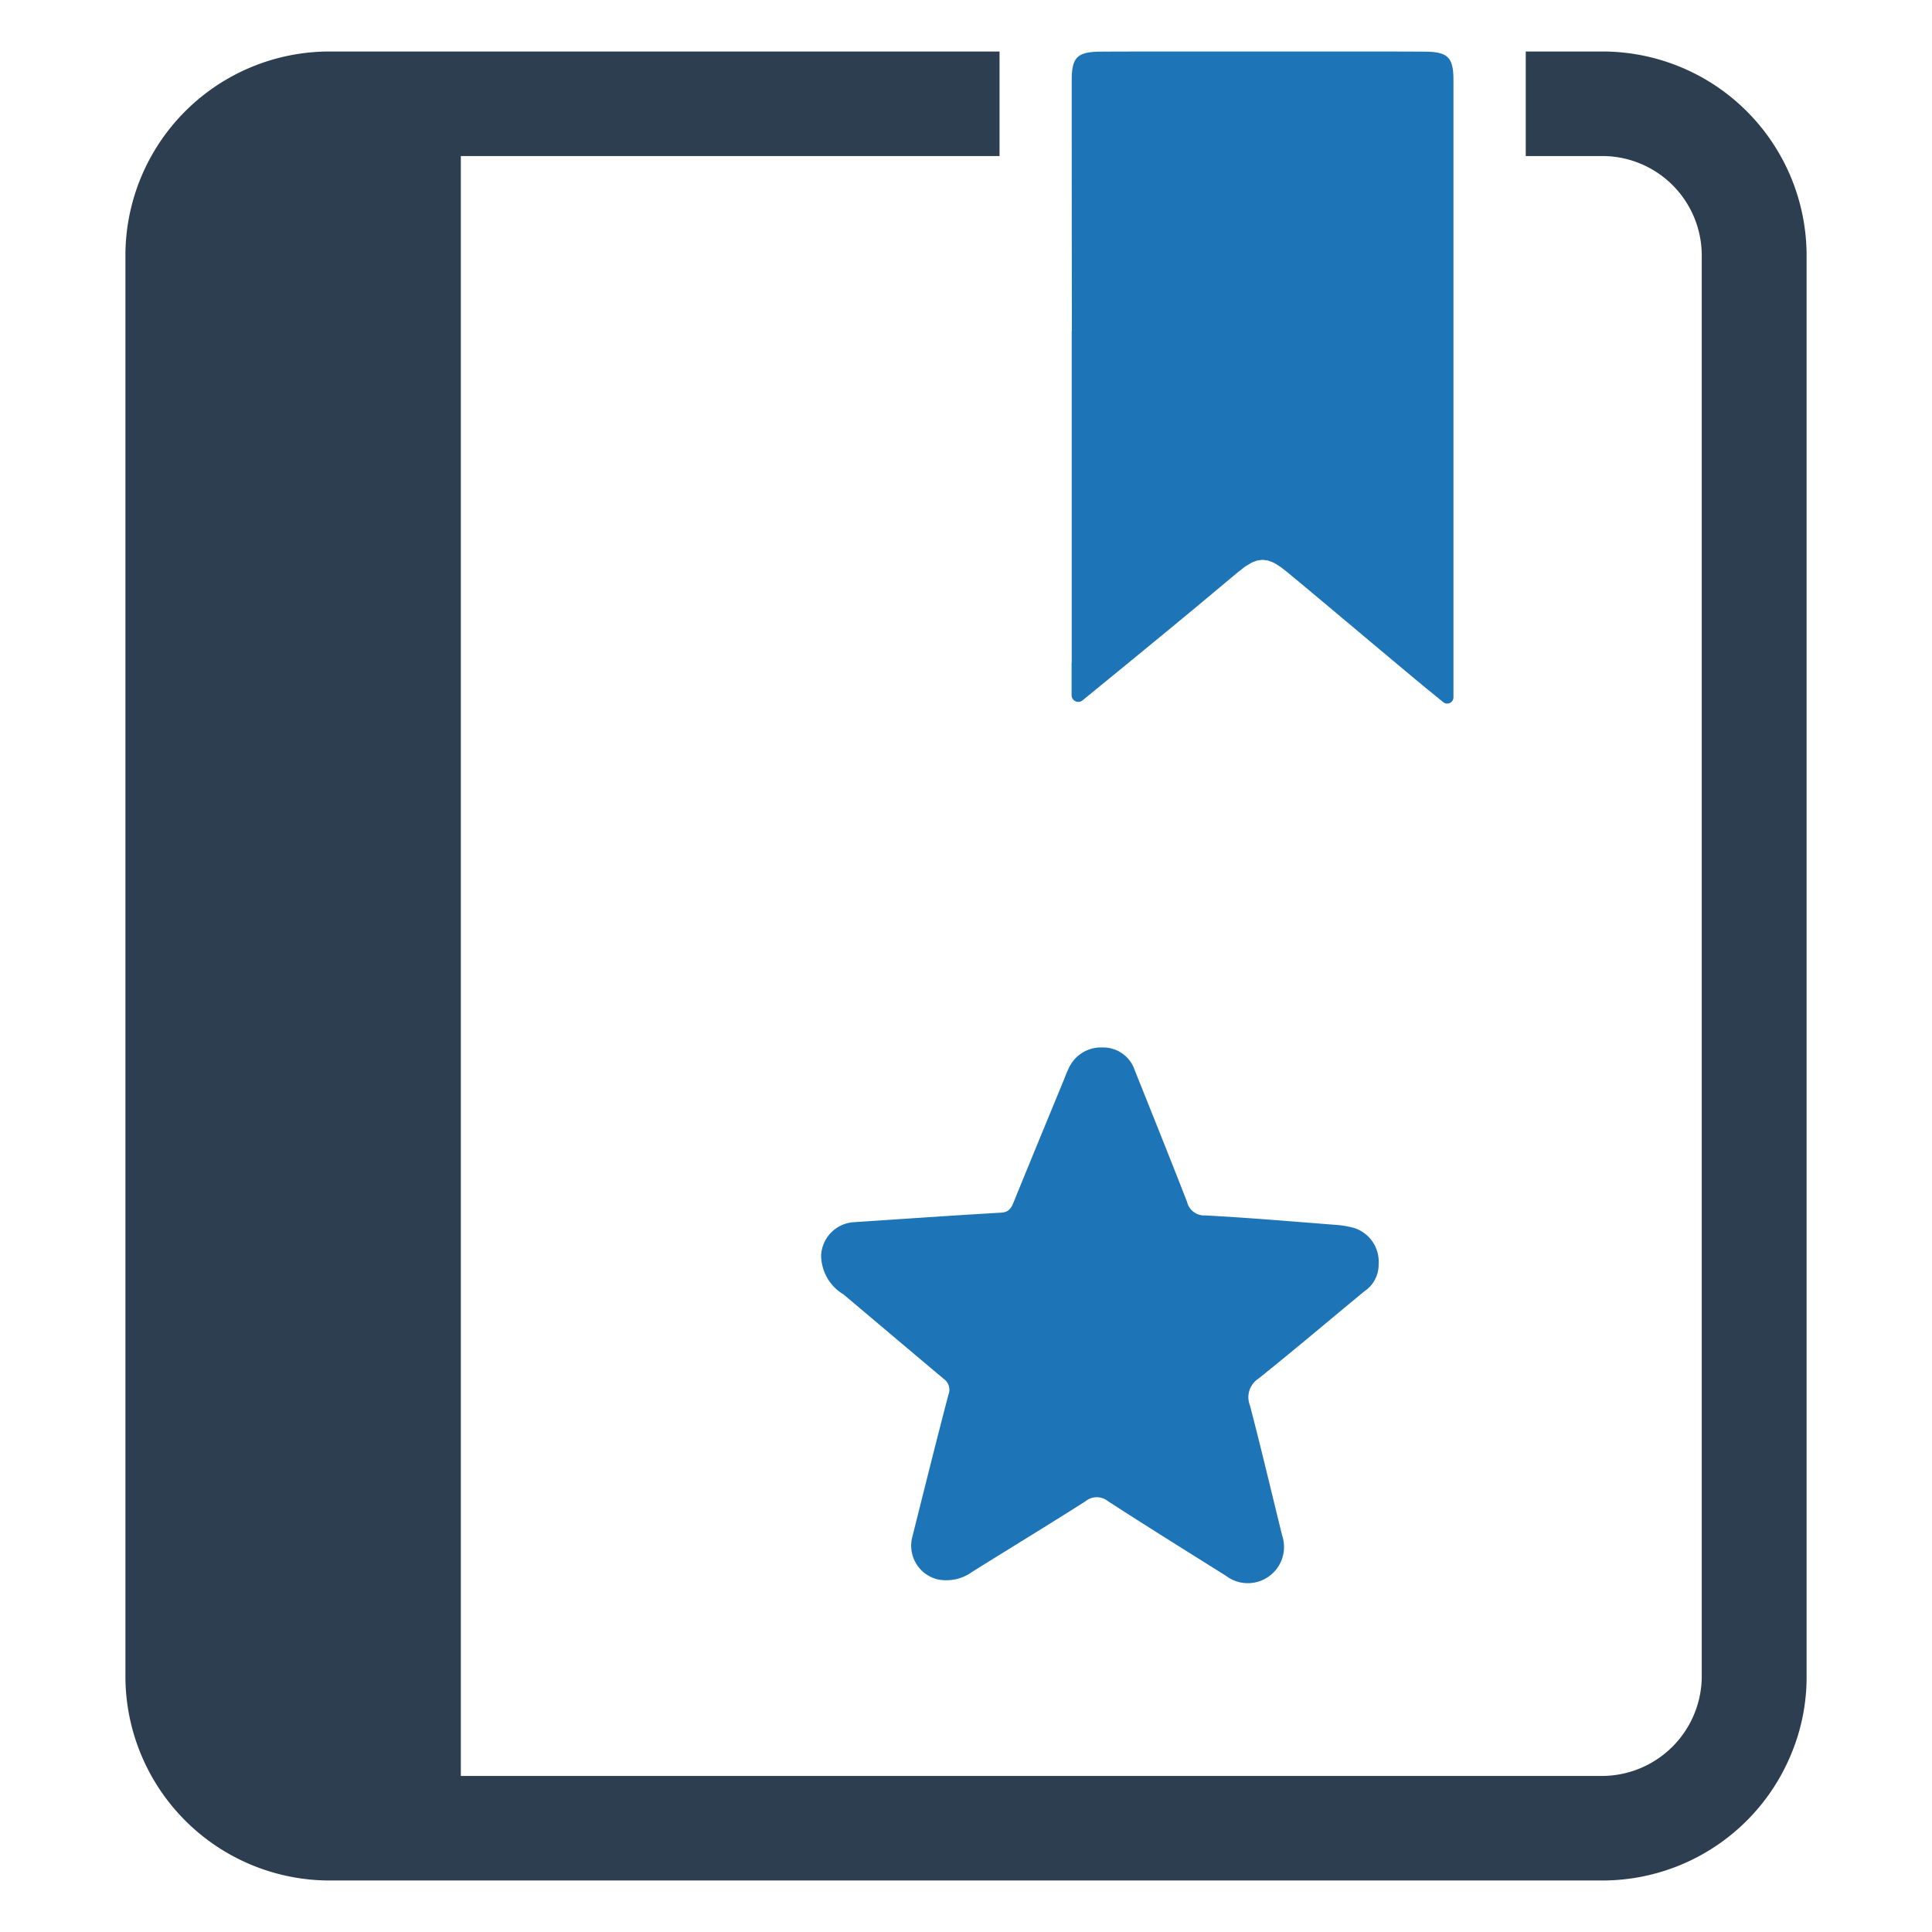
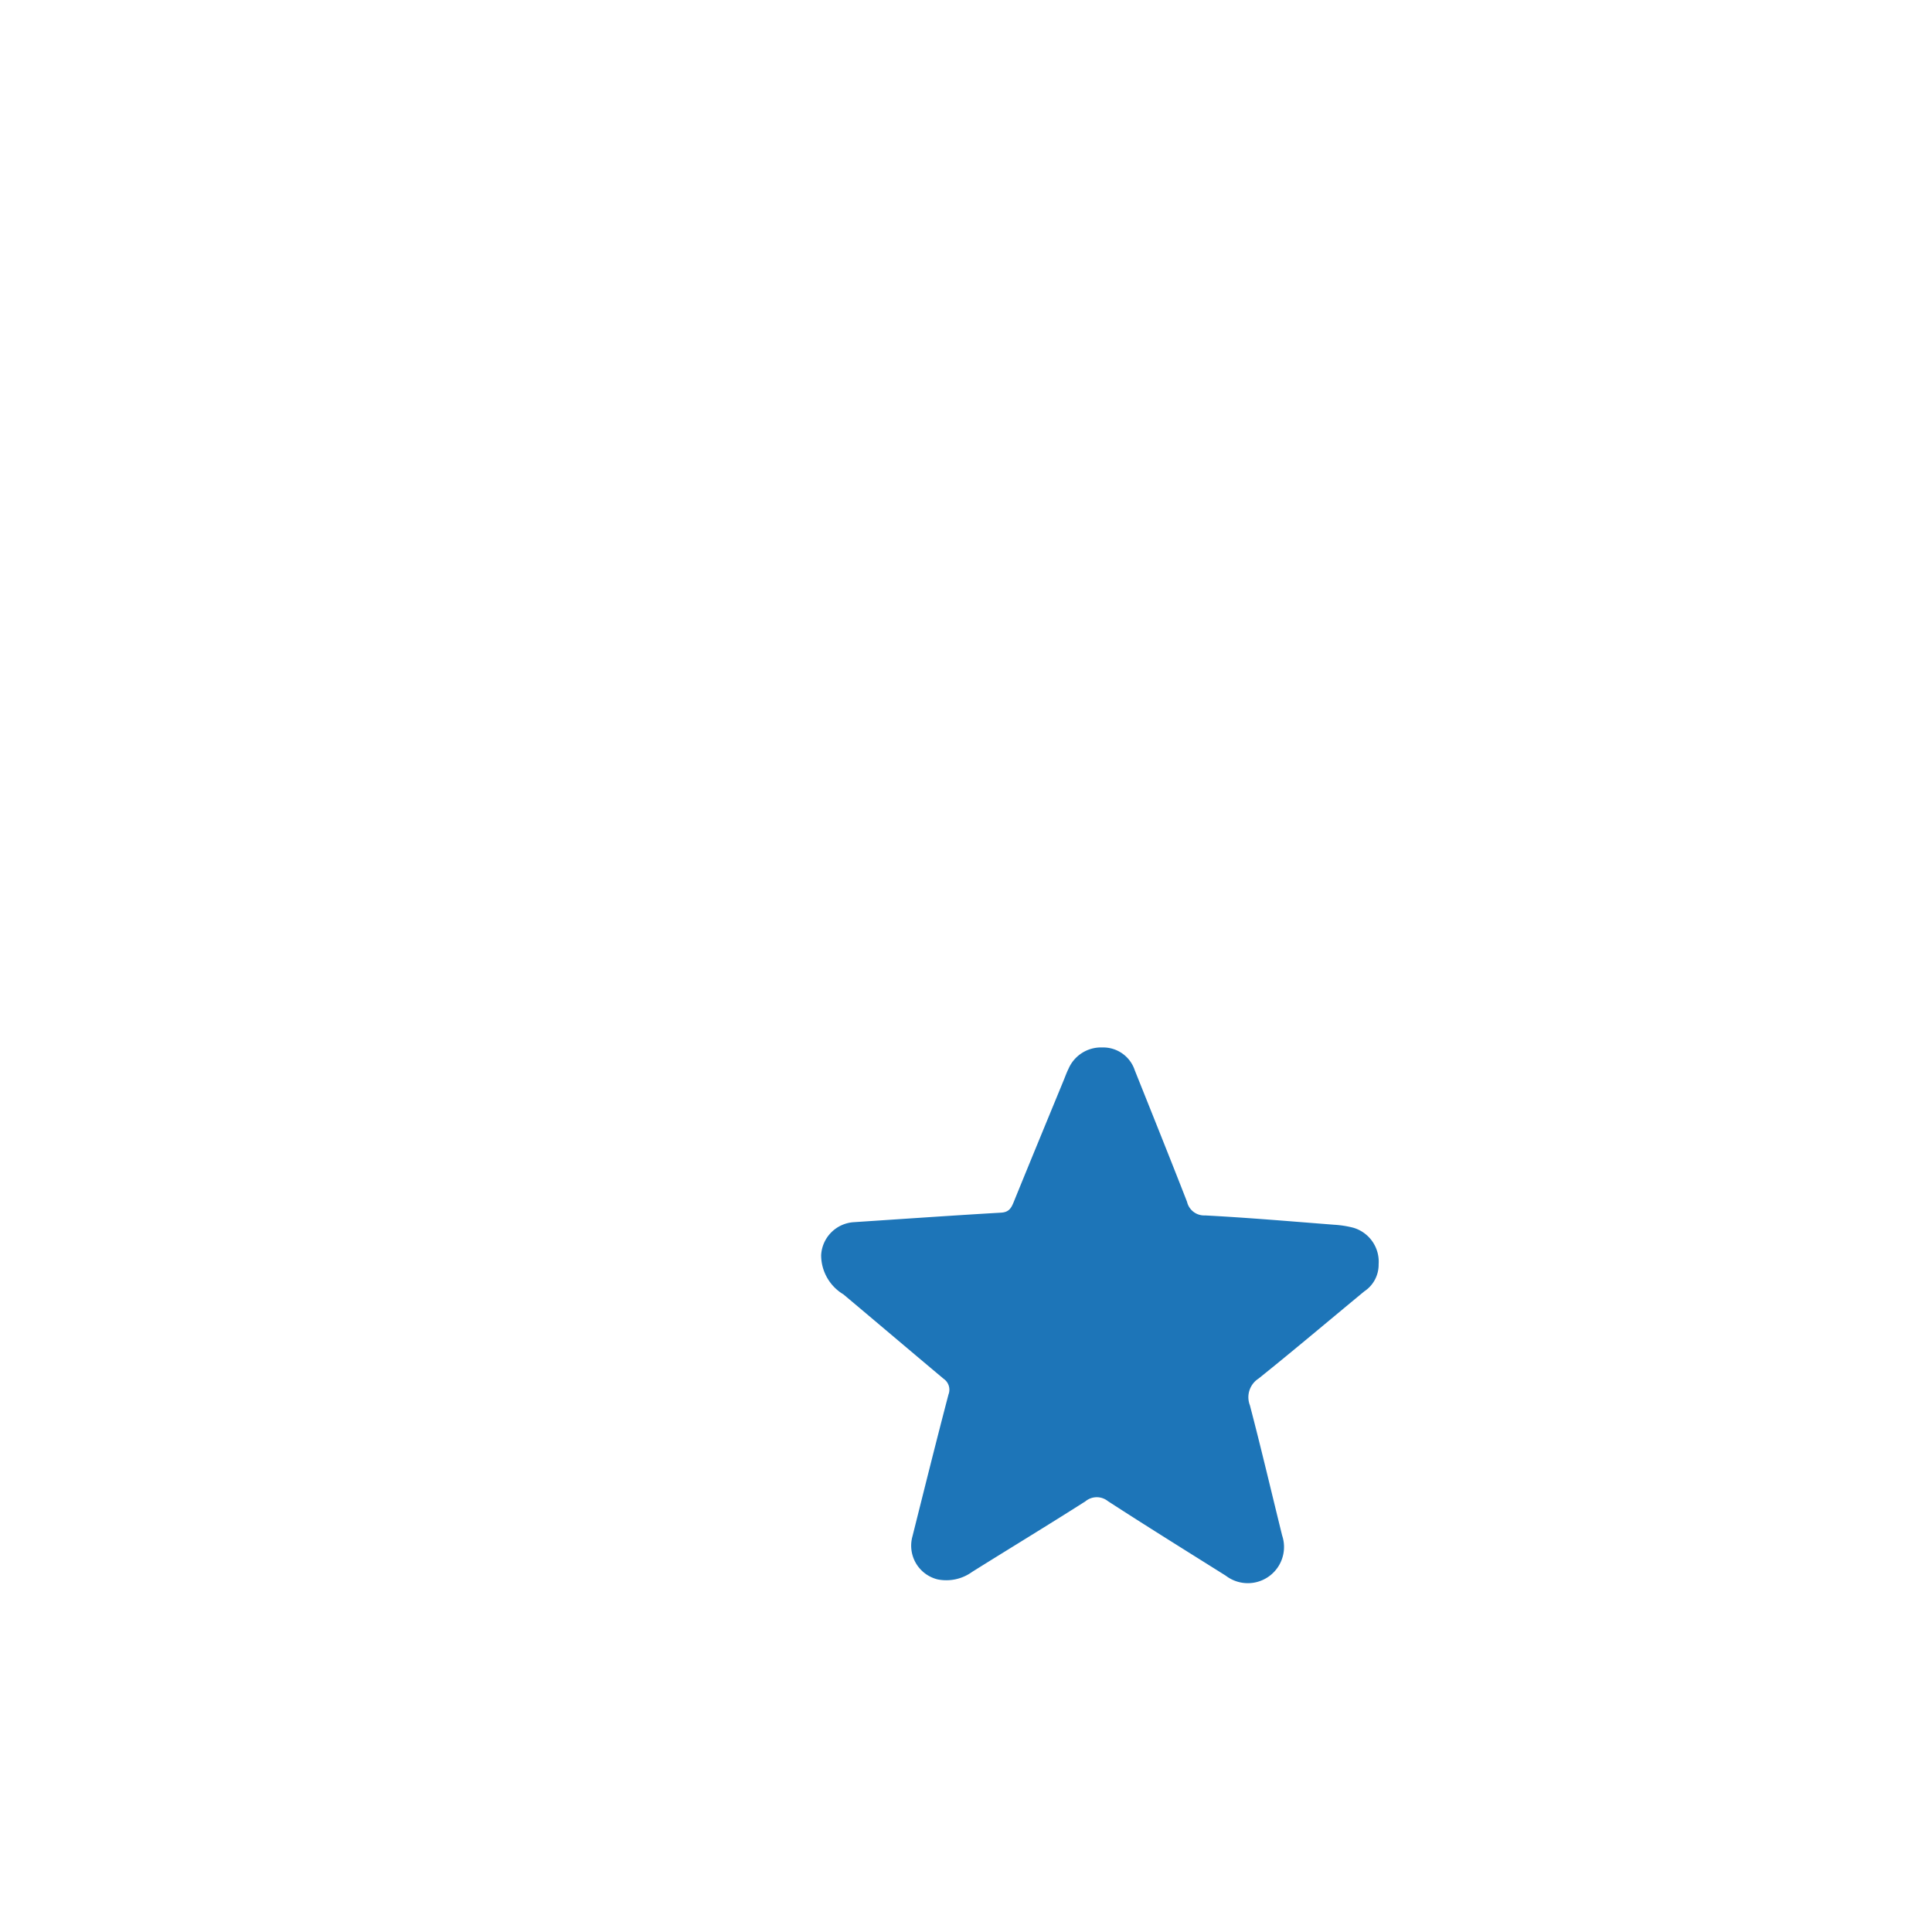
<svg xmlns="http://www.w3.org/2000/svg" id="Layer_1" data-name="Layer 1" viewBox="0 0 128 128">
  <defs>
    <style>.cls-1{fill:#2d3e50;}.cls-2{fill:#1d75b8;}</style>
  </defs>
  <g id="_57" data-name="57">
-     <path class="cls-1" d="M106.165,3.412h-5.08V10.338h5.08a6.59,6.59,0,0,1,6.58,6.58v94.24a6.624,6.624,0,0,1-6.58,6.503H30.531V10.338h35.691V3.412h-44.407A13.524,13.524,0,0,0,8.309,16.919v94.143a13.541,13.541,0,0,0,13.507,13.526h84.35a13.536,13.536,0,0,0,12.526-8.427,13.238,13.238,0,0,0,1-5.099V16.919A13.528,13.528,0,0,0,106.165,3.412Z" />
    <path class="cls-2" d="M54.403,83.158a3.034,3.034,0,0,0,1.476,2.598c2.216,1.86,4.422,3.734,6.639,5.593a.877.877,0,0,1,.322,1.038c-.819,3.123-1.598,6.256-2.384,9.388a2.3,2.3,0,0,0,1.665,2.864,2.921,2.921,0,0,0,2.287-.498c2.497-1.563,5.016-3.089,7.5-4.672a1.179,1.179,0,0,1,1.496-.013c2.584,1.675,5.2,3.301,7.808,4.938a2.398,2.398,0,0,0,3.734-2.663c-.711-2.876-1.386-5.761-2.137-8.626a1.47,1.47,0,0,1,.573-1.771c2.362-1.894,4.673-3.851,7.007-5.779a2.115,2.115,0,0,0,.949-1.799,2.343,2.343,0,0,0-1.672-2.414,6.567,6.567,0,0,0-1.267-.199c-2.852-.222-5.703-.468-8.559-.618a1.165,1.165,0,0,1-1.195-.9c-1.136-2.913-2.303-5.814-3.464-8.717a2.201,2.201,0,0,0-2.153-1.511,2.345,2.345,0,0,0-2.239,1.418c-.12.238-.209.492-.31.739-1.109,2.695-2.222,5.388-3.32,8.087-.161.396-.315.67-.83.7-3.258.189-6.513.419-9.769.632A2.313,2.313,0,0,0,54.403,83.158Z" />
-     <path class="cls-2" d="M71.721,46.401c1.77-1.442,6.276-5.132,7.986-6.564.766-.636,1.532-1.283,2.298-1.919.07-.06.139-.109.209-.159.08-.07.169-.139.249-.199.119-.08.229-.139.338-.209a.35.35,0,0,0,.08-.05,1.87,1.87,0,0,1,.298-.119,1.027,1.027,0,0,1,.099-.04,1.647,1.647,0,0,1,.219-.03.879.879,0,0,1,.159-.02.774.774,0,0,1,.149.02,1.793,1.793,0,0,1,.229.03c.03.01.06.03.089.04a1.871,1.871,0,0,1,.298.119.401.401,0,0,0,.089.05q.149.089.328.209c.08.06.169.129.259.199.07.05.129.099.199.159.776.636,1.542,1.283,2.307,1.919,2.109,1.77,4.207,3.531,6.325,5.301l.149.119c.189.159.378.318.567.468.01.02.04.03.05.04l.925.756a.415.415,0,0,0,.676-.328V5.302c0-1.532-.388-1.88-1.969-1.88-1.83-.01-3.65-.01-5.48-.01H78.454c-1.83,0-3.65,0-5.48.01-1.581,0-1.969.348-1.969,1.88q0,8.325.01,16.63h-.01V43.905l-.01-.01v2.158A.445.445,0,0,0,71.721,46.401Z" />
  </g>
</svg>